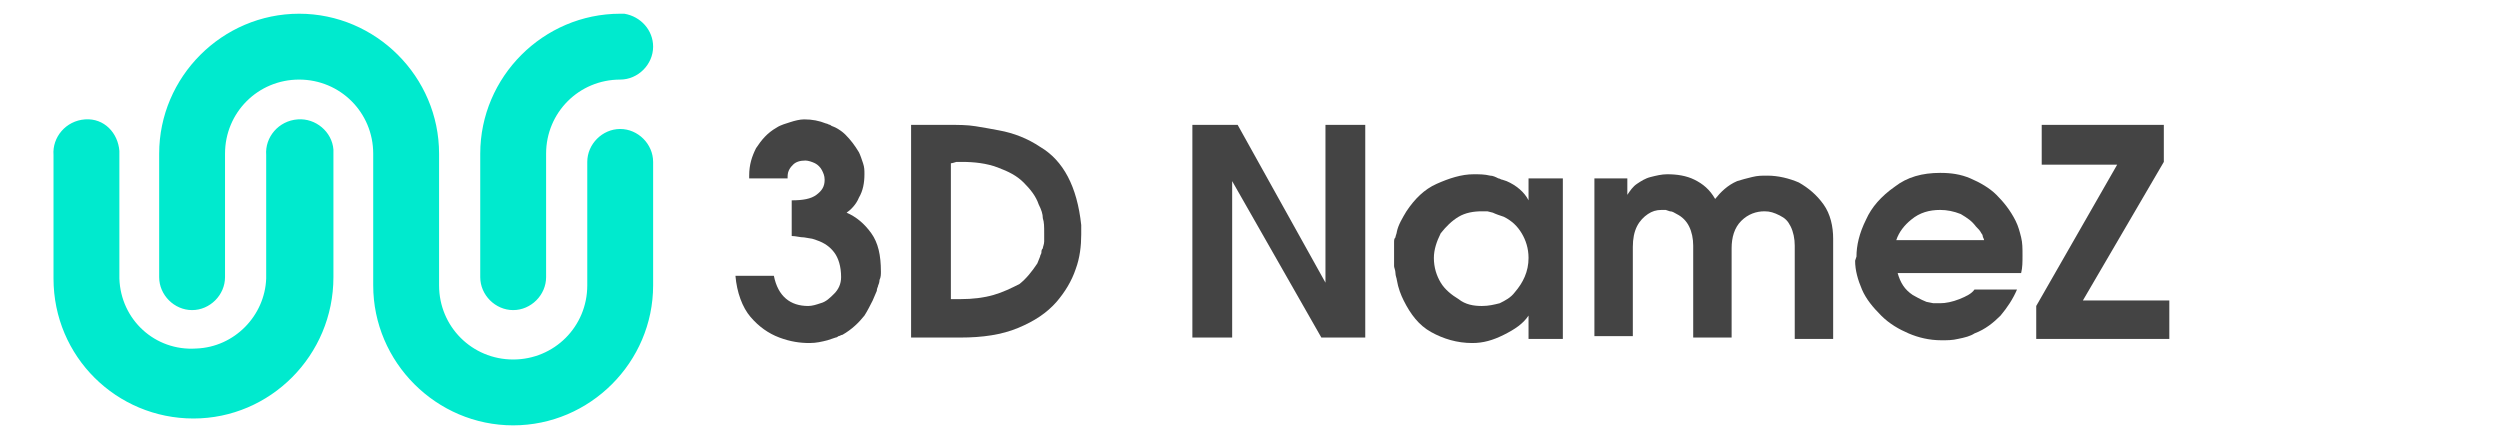
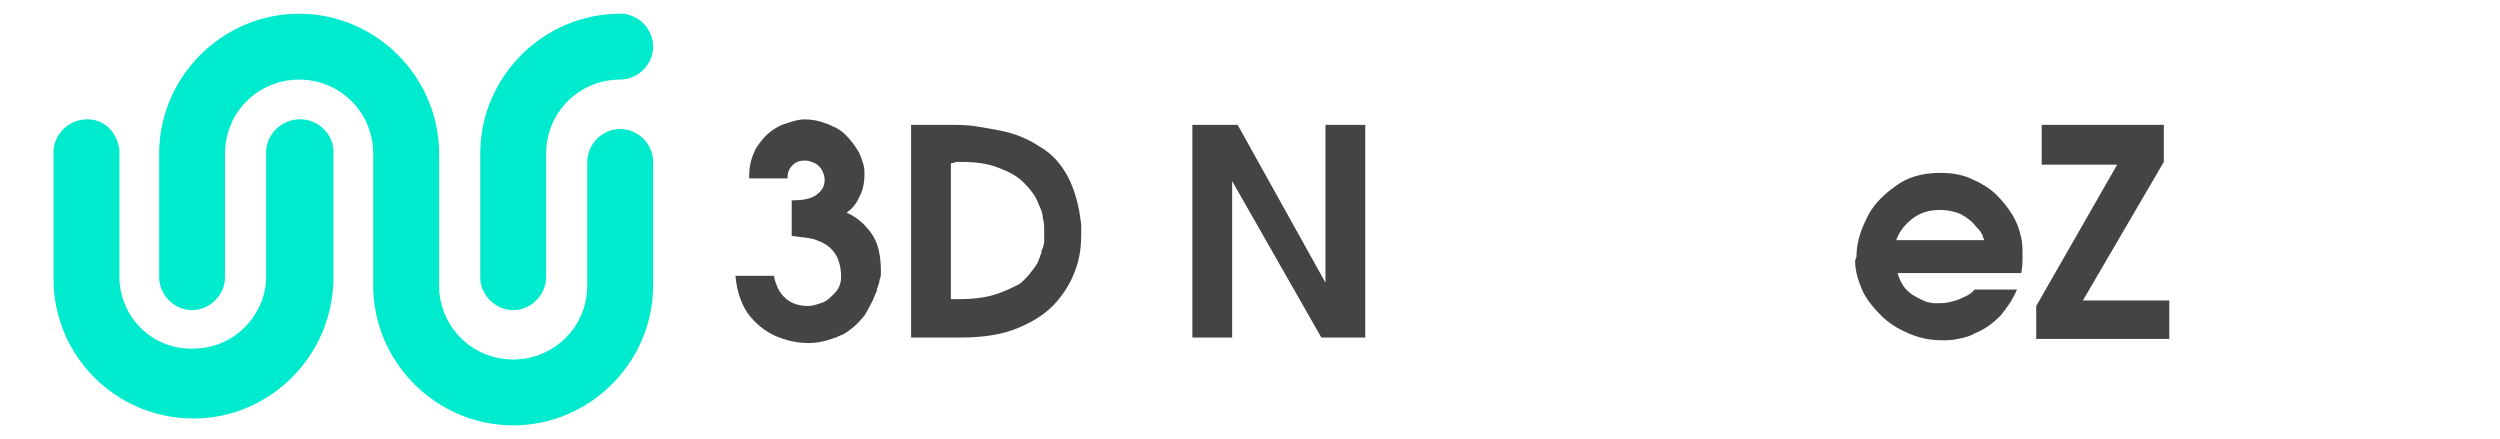
<svg xmlns="http://www.w3.org/2000/svg" version="1.1" id="Layer_1" x="0px" y="0px" viewBox="0 0 182.2 32" style="enable-background:new 0 0 182.2 32;" xml:space="preserve">
  <style type="text/css">
	.st0{fill:#00EACE;}
	.st1{enable-background:new    ;}
	.st2{fill:#444444;}
</style>
  <path class="st0" d="M14.1,30.5C8.5,30.5,3.9,26,3.9,20.3v-9C3.8,10,4.8,8.8,6.2,8.7s2.4,1,2.5,2.3c0,0.1,0,0.2,0,0.3v9  c0.1,3,2.6,5.3,5.6,5.1c2.8-0.1,5-2.4,5.1-5.1v-9c-0.1-1.3,0.9-2.5,2.3-2.6c1.3-0.1,2.5,0.9,2.6,2.2c0,0.1,0,0.2,0,0.3l0,0v9  C24.3,25.9,19.7,30.5,14.1,30.5z M39.8,20.2v-9c0-3,2.4-5.4,5.4-5.4c1.3,0,2.4-1.1,2.4-2.4c0-1.2-0.9-2.2-2.1-2.4  c-0.1,0-0.2,0-0.3,0C39.6,1,35,5.6,35,11.2v9c0,1.3,1.1,2.4,2.4,2.4S39.8,21.5,39.8,20.2L39.8,20.2z M45.2,9.4  c-1.3,0-2.4,1.1-2.4,2.4l0,0v9c0,3-2.4,5.4-5.4,5.4S32,23.8,32,20.8l0,0v-9.6C32,5.6,27.4,1,21.8,1S11.6,5.6,11.6,11.2l0,0v9  c0,1.3,1.1,2.4,2.4,2.4s2.4-1.1,2.4-2.4v-9c0-3,2.4-5.4,5.4-5.4s5.4,2.4,5.4,5.4l0,0v9.6c0,5.6,4.6,10.2,10.2,10.2  s10.2-4.6,10.2-10.2l0,0v-9C47.6,10.5,46.5,9.4,45.2,9.4z" />
  <g class="st1">
    <path class="st2" d="M54.6,12.8c0-0.8,0.2-1.4,0.5-2c0.4-0.6,0.8-1.1,1.5-1.5c0.3-0.2,0.7-0.3,1-0.4c0.3-0.1,0.7-0.2,1-0.2   c0.6,0,1.1,0.1,1.6,0.3c0.1,0,0.2,0.1,0.3,0.1c0.1,0.1,0.2,0.1,0.4,0.2c0.2,0.1,0.5,0.3,0.7,0.5c0.4,0.4,0.7,0.8,1,1.3   c0.1,0.2,0.2,0.5,0.3,0.8c0.1,0.3,0.1,0.5,0.1,0.8c0,0.6-0.1,1.2-0.4,1.7c-0.2,0.5-0.6,0.9-0.9,1.1c0.7,0.3,1.3,0.8,1.8,1.5   c0.5,0.7,0.7,1.6,0.7,2.8c0,0.2,0,0.4-0.1,0.6c0,0.2-0.1,0.4-0.1,0.4c0,0.1-0.1,0.2-0.1,0.4c-0.1,0.2-0.2,0.5-0.3,0.7   S63.2,22.7,63,23c-0.4,0.5-0.9,1-1.6,1.4c-0.1,0-0.2,0.1-0.3,0.1c0,0-0.1,0.1-0.2,0.1l-0.6,0.2c-0.4,0.1-0.8,0.2-1.3,0.2   c-0.7,0-1.4-0.1-2.2-0.4c-0.8-0.3-1.5-0.8-2.1-1.5c-0.6-0.7-1-1.8-1.1-3h2.8c0.3,1.5,1.2,2.2,2.5,2.2c0.3,0,0.6-0.1,0.9-0.2   c0.4-0.1,0.7-0.4,1-0.7c0.3-0.3,0.5-0.7,0.5-1.2c0-0.8-0.2-1.4-0.5-1.8s-0.7-0.7-1.3-0.9l-0.3-0.1l-0.6-0.1c-0.3,0-0.6-0.1-0.9-0.1   v-2.6c0.8,0,1.4-0.1,1.8-0.4c0.4-0.3,0.6-0.6,0.6-1.1c0-0.3-0.1-0.5-0.2-0.7c-0.1-0.2-0.3-0.4-0.5-0.5c-0.2-0.1-0.5-0.2-0.7-0.2   c-0.4,0-0.7,0.1-0.9,0.3c-0.1,0.1-0.2,0.2-0.3,0.4c-0.1,0.2-0.1,0.4-0.1,0.6H54.6z" />
    <path class="st2" d="M69.1,9.1c0.7,0,1.4,0,2,0.1c0.6,0.1,1.2,0.2,1.7,0.3c1.1,0.2,2.1,0.6,3,1.2c1.7,1,2.7,2.9,3,5.7l0,0.7   c0,0.8-0.1,1.7-0.4,2.5c-0.3,0.9-0.8,1.7-1.4,2.4c-0.7,0.8-1.6,1.4-2.8,1.9c-1.2,0.5-2.6,0.7-4.2,0.7h-3.6V9.1H69.1z M69.3,11.9   l0,9.9l0.4,0h0.3c0.9,0,1.7-0.1,2.4-0.3c0.7-0.2,1.3-0.5,1.9-0.8c0.5-0.4,0.9-0.9,1.3-1.5l0.2-0.5c0-0.1,0.1-0.2,0.1-0.3   c0-0.1,0-0.2,0.1-0.3c0-0.1,0.1-0.3,0.1-0.5l0-0.6c0-0.5,0-0.8-0.1-1.1c0-0.3-0.1-0.6-0.3-1c-0.2-0.6-0.6-1.1-1.1-1.6   c-0.5-0.5-1.1-0.8-1.9-1.1c-0.8-0.3-1.7-0.4-2.6-0.4h-0.4C69.4,11.9,69.3,11.9,69.3,11.9z" />
    <path class="st2" d="M86.9,9.1h3.3l6.4,11.5V9.1h2.9v15.5l-3.2,0l-6.5-11.4v11.4h-2.9V9.1z" />
-     <path class="st2" d="M101.6,18.7c0-0.2,0-0.3,0-0.5s0-0.3,0-0.5s0-0.3,0.1-0.4c0-0.1,0.1-0.3,0.1-0.4c0.1-0.5,0.4-1,0.7-1.5   c0.6-0.9,1.3-1.6,2.2-2c0.9-0.4,1.8-0.7,2.7-0.7c0.4,0,0.8,0,1.2,0.1c0.2,0,0.4,0.1,0.6,0.2c0.1,0,0.2,0.1,0.3,0.1l0.3,0.1   c0.7,0.3,1.3,0.8,1.6,1.4V13h2.5v11.7h-2.5V23c-0.4,0.6-1,1-1.8,1.4c-0.8,0.4-1.5,0.6-2.3,0.6c-1.1,0-2.1-0.3-3-0.8   c-0.9-0.5-1.5-1.3-2-2.3c-0.2-0.4-0.4-0.9-0.5-1.5c0-0.1-0.1-0.3-0.1-0.5c0-0.2-0.1-0.4-0.1-0.5c0-0.1,0-0.2,0-0.3   S101.6,18.9,101.6,18.7z M108,22.3c0.5,0,0.9-0.1,1.3-0.2c0.4-0.2,0.8-0.4,1.1-0.8c0.6-0.7,1-1.5,1-2.5c0-0.7-0.2-1.3-0.5-1.8   c-0.3-0.5-0.7-0.9-1.3-1.2c-0.3-0.1-0.6-0.2-0.8-0.3l-0.4-0.1l-0.4,0c-0.6,0-1.2,0.1-1.7,0.4c-0.5,0.3-0.9,0.7-1.3,1.2   c-0.3,0.6-0.5,1.2-0.5,1.8c0,0.7,0.2,1.3,0.5,1.8c0.3,0.5,0.8,0.9,1.3,1.2C106.8,22.2,107.4,22.3,108,22.3z" />
-     <path class="st2" d="M116.1,13h2.5v1.2c0.2-0.3,0.4-0.6,0.7-0.8c0.3-0.2,0.6-0.4,1-0.5c0.4-0.1,0.8-0.2,1.2-0.2   c0.7,0,1.4,0.1,2,0.4c0.6,0.3,1.1,0.7,1.5,1.4c0.4-0.5,0.9-1,1.6-1.3c0.3-0.1,0.7-0.2,1.1-0.3c0.4-0.1,0.7-0.1,1.1-0.1   c0.8,0,1.6,0.2,2.3,0.5c0.7,0.4,1.3,0.9,1.8,1.6c0.5,0.7,0.7,1.6,0.7,2.5v7.3h-2.8v-6.8c0-0.5-0.1-1-0.3-1.4   c-0.2-0.4-0.4-0.6-0.8-0.8s-0.7-0.3-1.1-0.3c-0.6,0-1.2,0.2-1.7,0.7c-0.5,0.5-0.7,1.2-0.7,2v6.5h-2.8v-6.7c0-0.5-0.1-1-0.3-1.4   s-0.5-0.7-0.9-0.9c-0.2-0.1-0.3-0.2-0.5-0.2l-0.3-0.1l-0.3,0c-0.4,0-0.7,0.1-1,0.3s-0.6,0.5-0.8,0.9c-0.2,0.4-0.3,0.9-0.3,1.5v6.5   h-2.8V13z" />
    <path class="st2" d="M135.3,18.7c0-0.8,0.2-1.7,0.7-2.7c0.4-0.9,1.1-1.7,2.1-2.4c0.9-0.7,2-1,3.3-1c0.8,0,1.5,0.1,2.2,0.4   c0.7,0.3,1.4,0.7,1.9,1.2c0.5,0.5,1,1.1,1.4,1.9c0.2,0.4,0.3,0.8,0.4,1.2c0.1,0.4,0.1,0.8,0.1,1.3c0,0.5,0,0.9-0.1,1.3h-9   c0.2,0.7,0.5,1.2,1.1,1.6c0.2,0.1,0.5,0.3,1,0.5l0.5,0.1l0.5,0c0.4,0,0.9-0.1,1.4-0.3c0.5-0.2,0.9-0.4,1.1-0.7h3.1   c-0.3,0.7-0.7,1.3-1.2,1.9c-0.5,0.5-1.1,1-1.9,1.3c-0.3,0.2-0.7,0.3-1.2,0.4c-0.4,0.1-0.8,0.1-1.2,0.1c-0.9,0-1.7-0.2-2.4-0.5   c-0.7-0.3-1.4-0.7-2-1.3c-0.6-0.6-1.1-1.2-1.4-1.9c-0.3-0.7-0.5-1.4-0.5-2.1L135.3,18.7z M141.4,15.3c-0.8,0-1.5,0.2-2.1,0.7   c-0.5,0.4-0.9,0.9-1.1,1.5h6.4c0-0.1-0.1-0.2-0.1-0.3s-0.1-0.2-0.1-0.2c-0.1-0.2-0.2-0.3-0.4-0.5c-0.3-0.4-0.6-0.6-1.1-0.9   C142.4,15.4,141.9,15.3,141.4,15.3z" />
    <path class="st2" d="M148.8,11.9V9.1h8.9v2.7l-5.9,10.1h6.3v2.8h-9.7v-2.4l5.9-10.3H148.8z" />
  </g>
</svg>